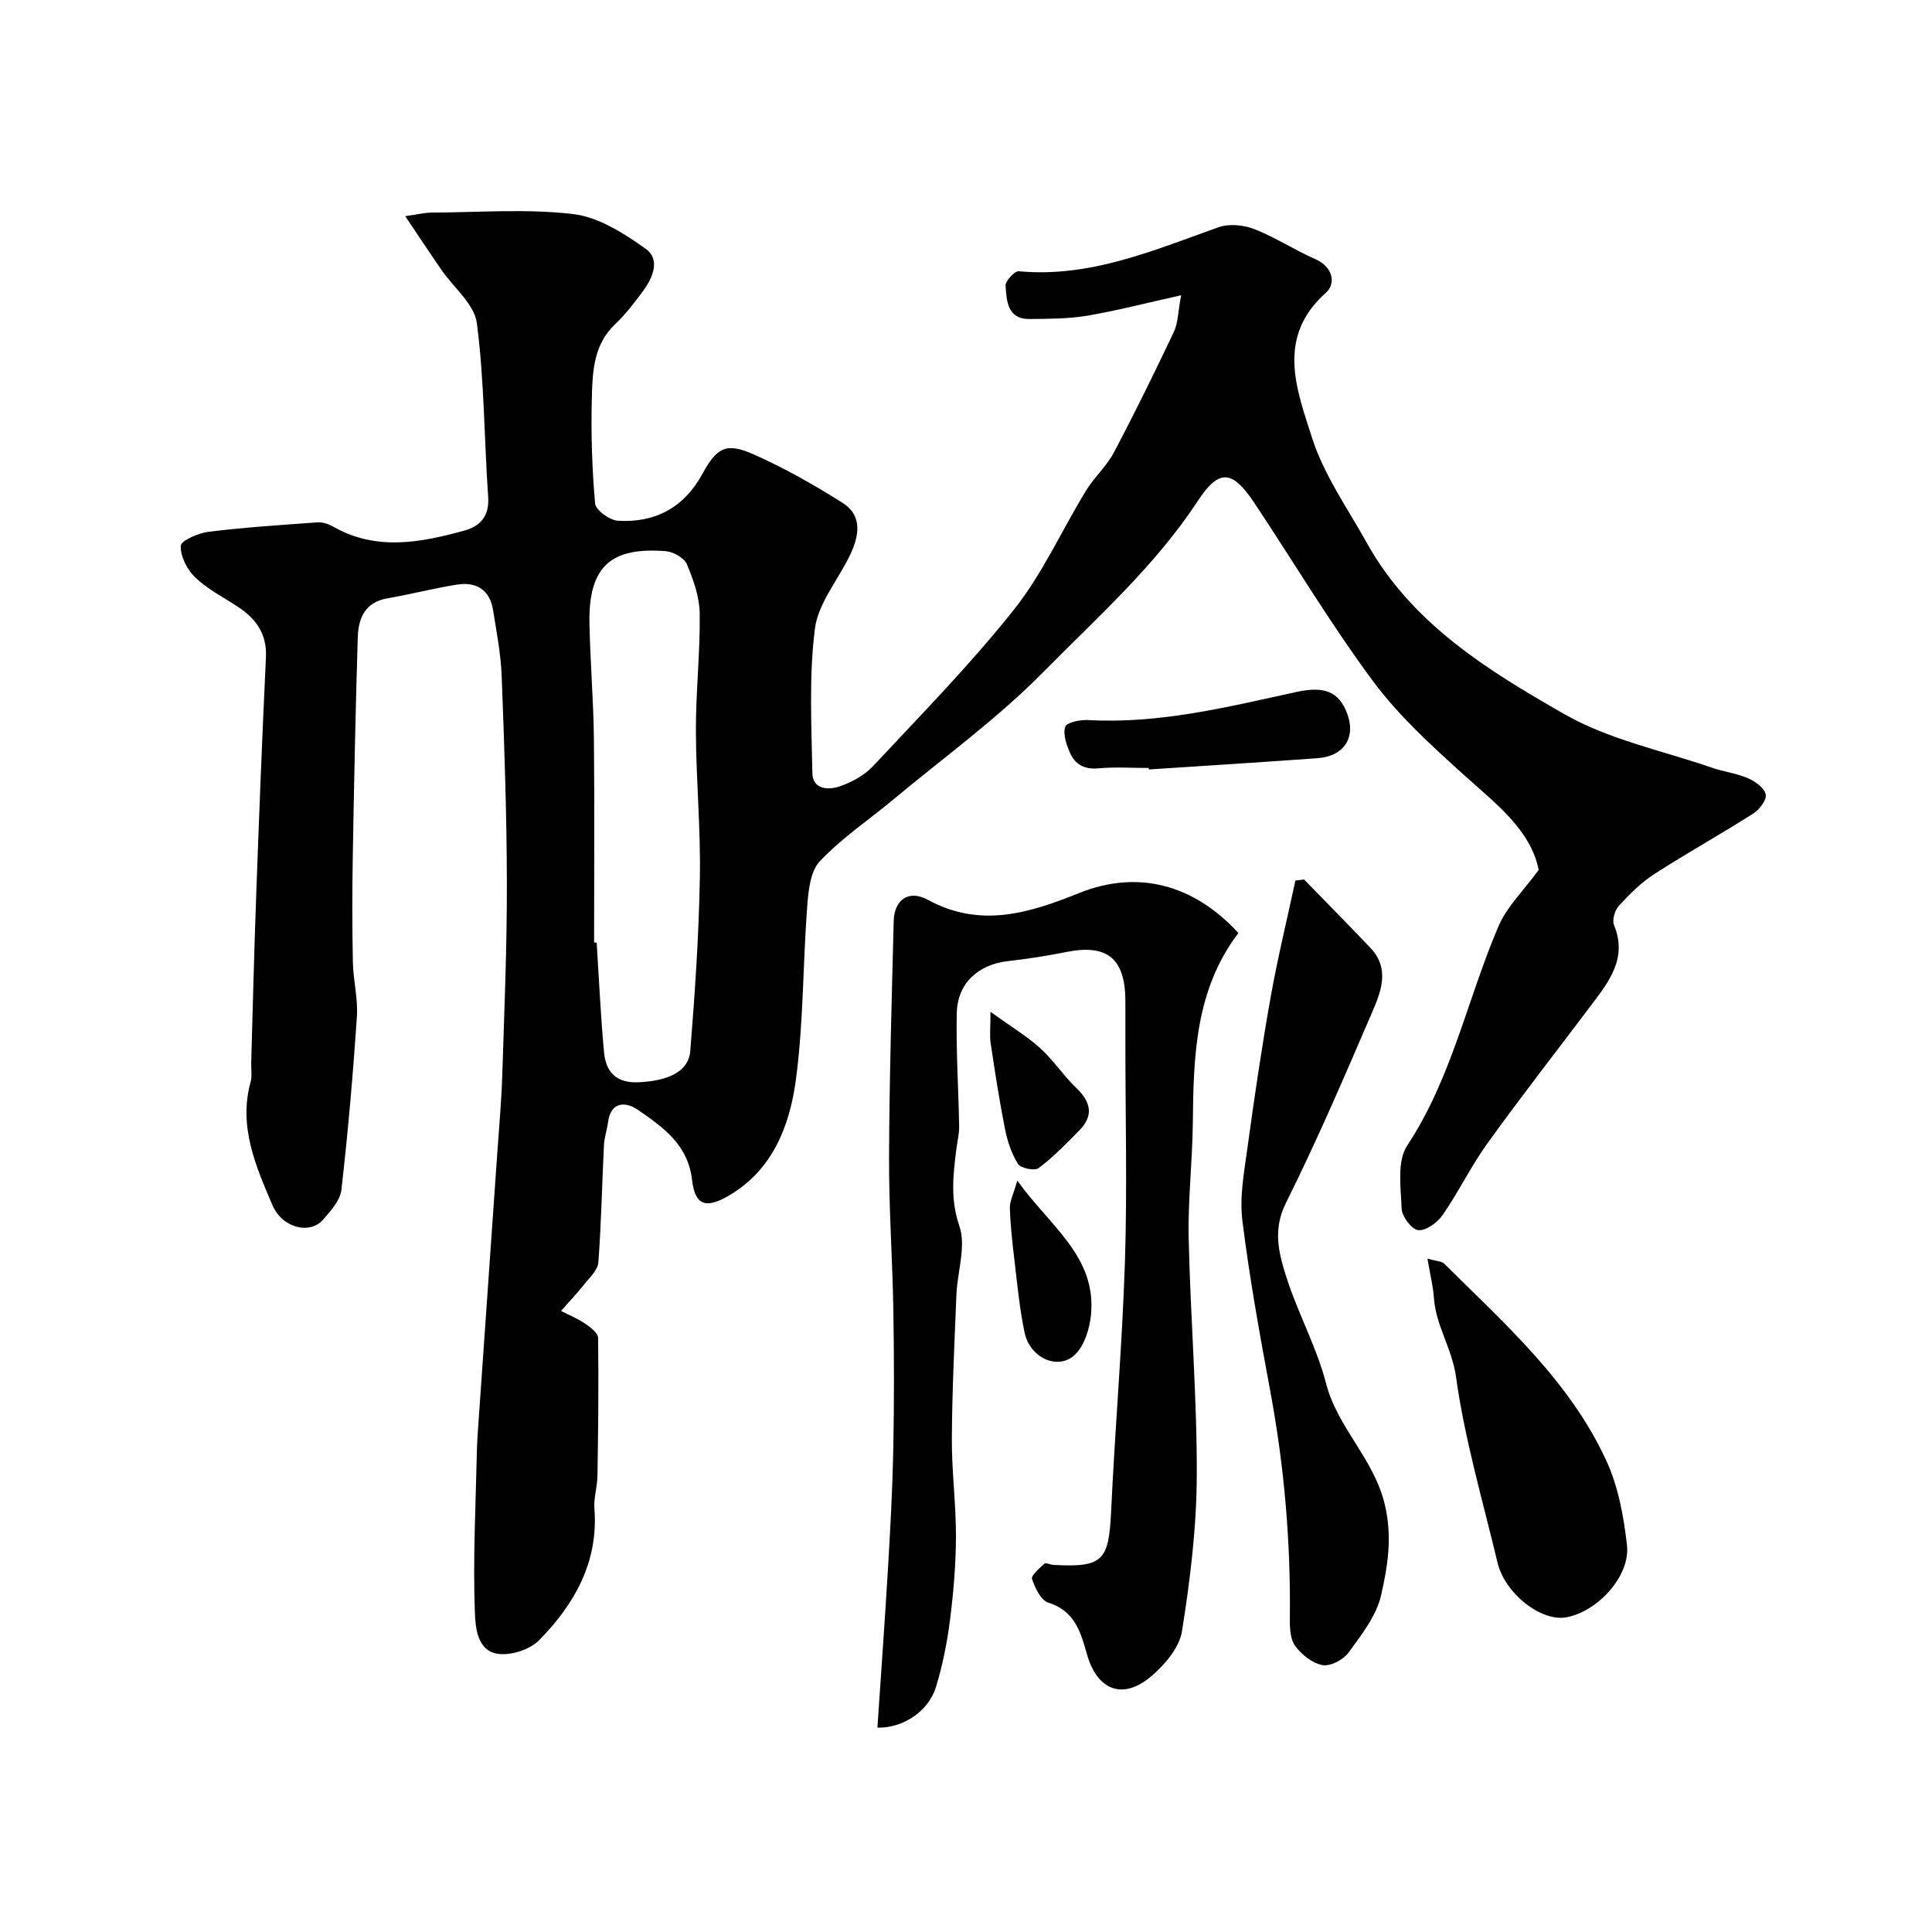
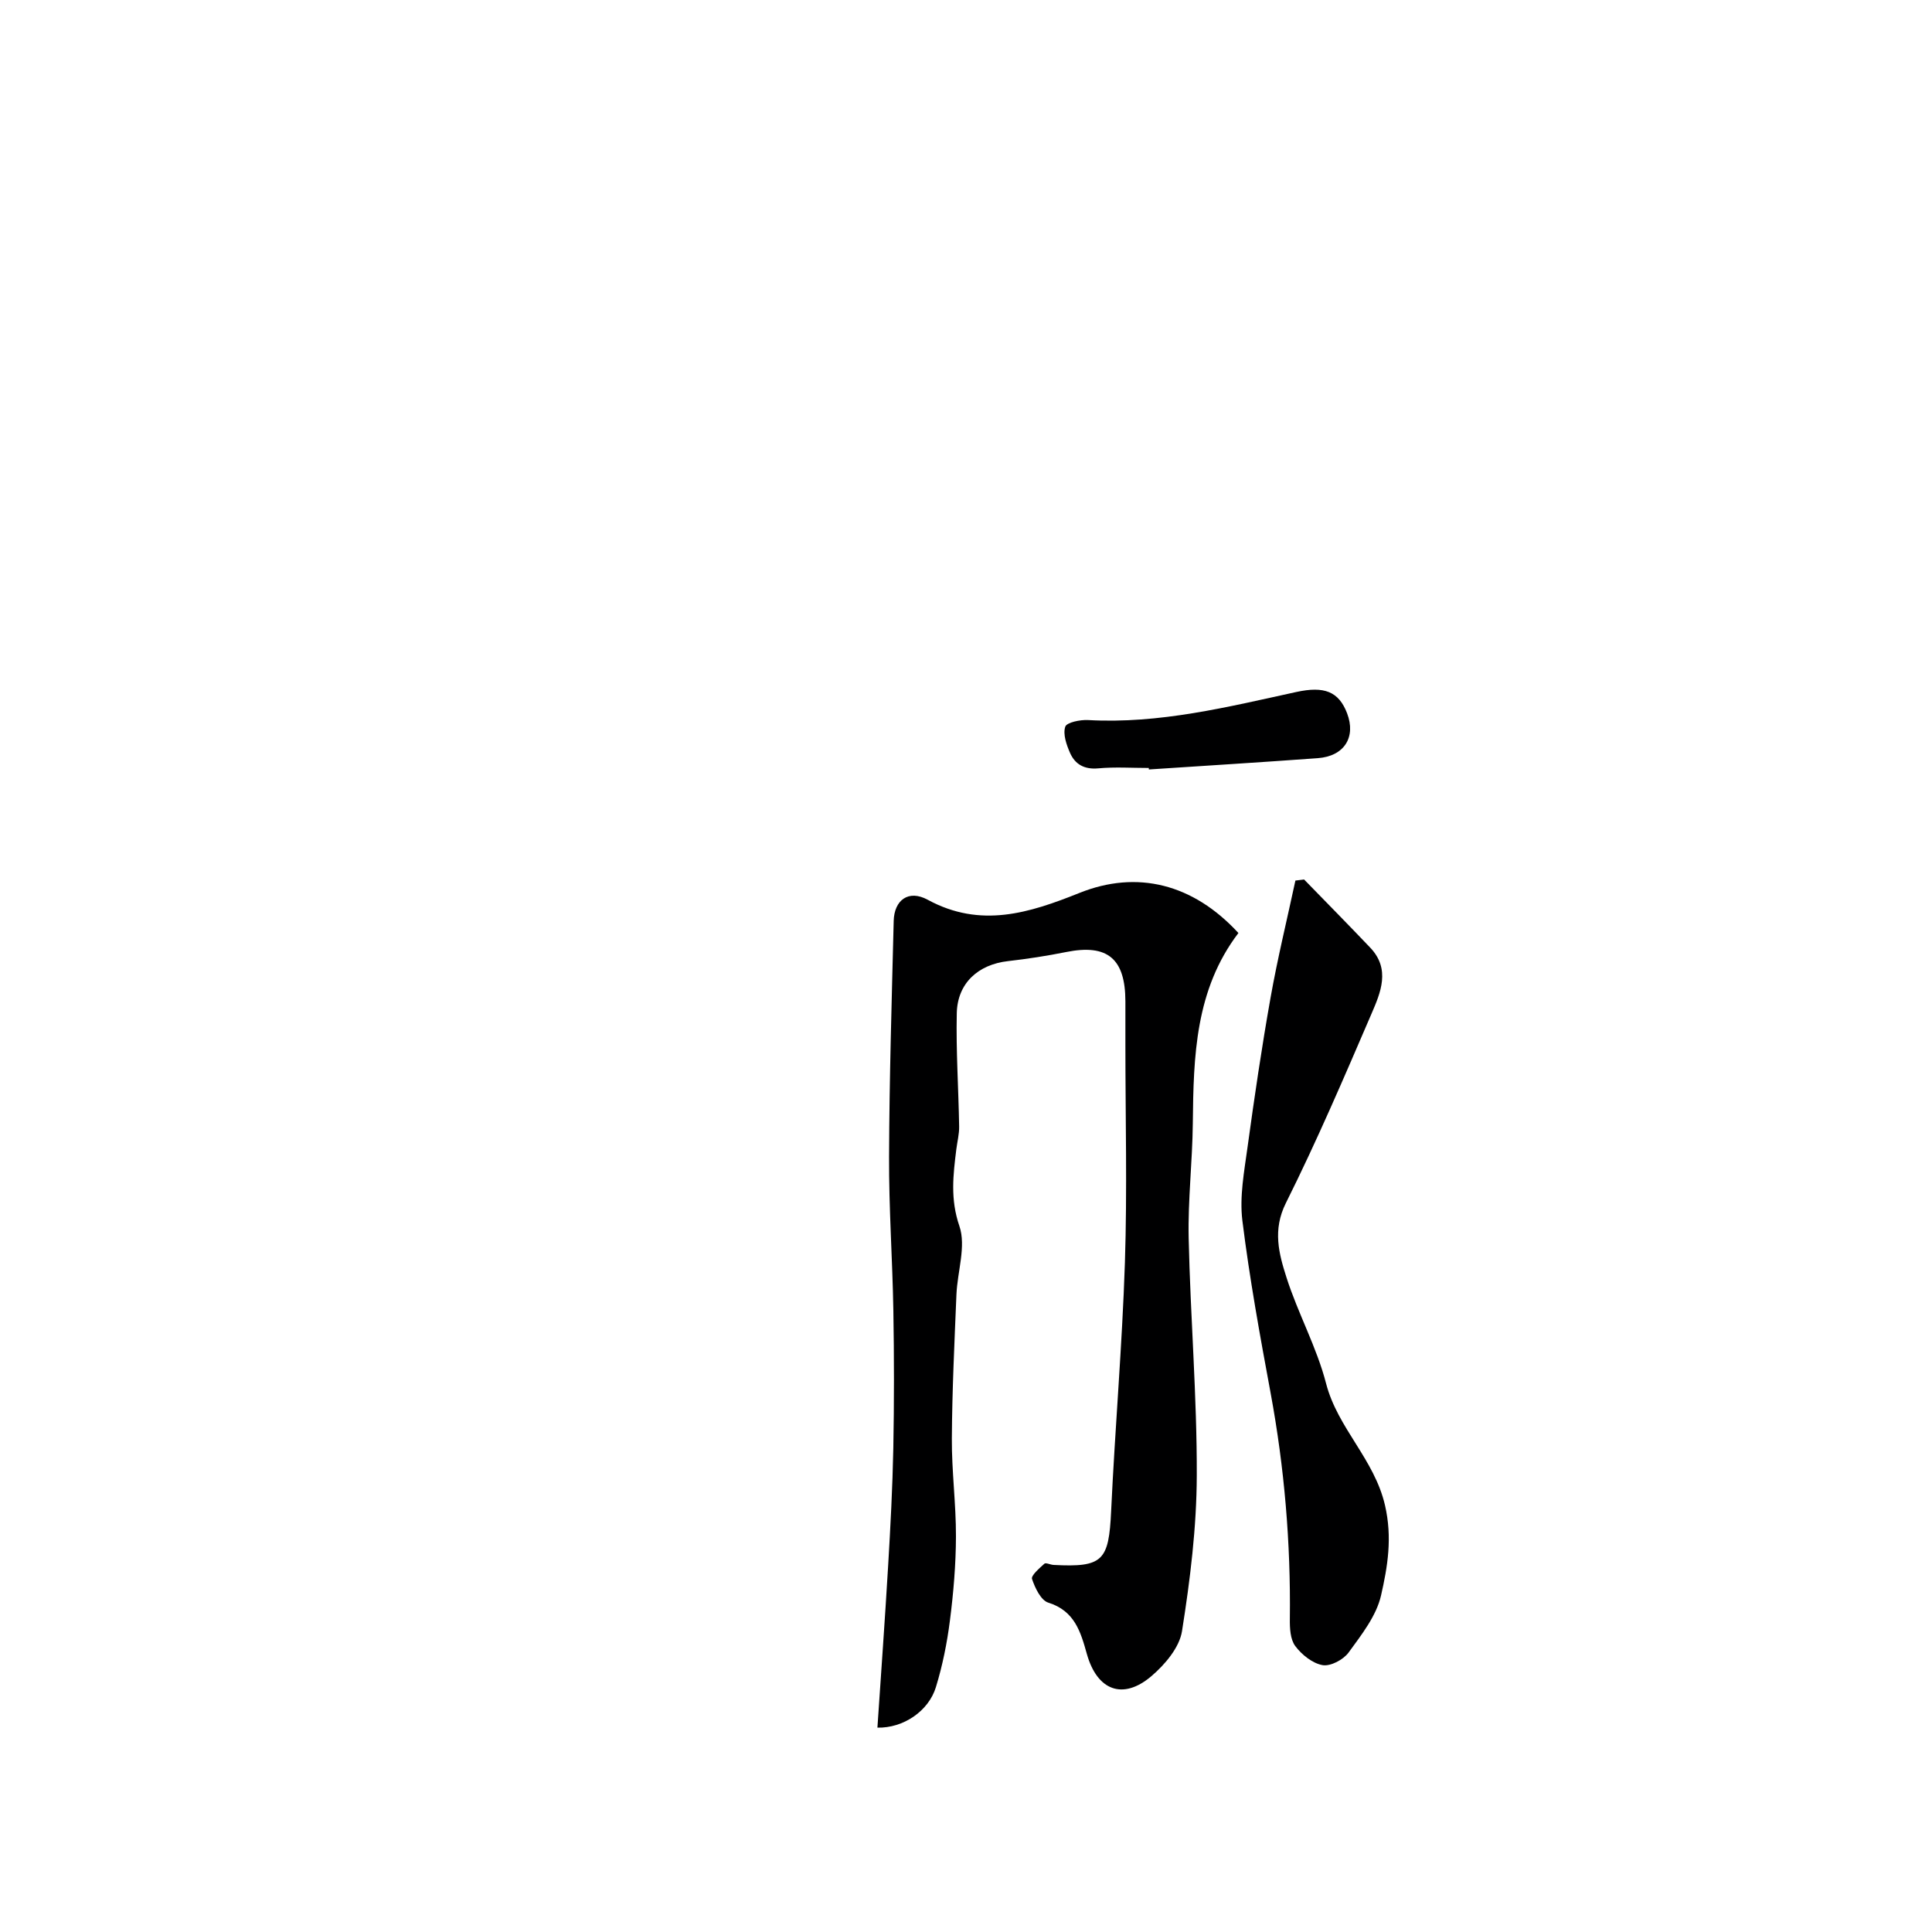
<svg xmlns="http://www.w3.org/2000/svg" enable-background="new 0 0 400 400" viewBox="0 0 400 400">
  <g fill="#000001">
-     <path d="m83.9 44.75c2.85-.4 4.08-.72 5.31-.73 9.83-.04 19.76-.84 29.46.3 5.26.62 10.54 4 15.04 7.21 3.07 2.19 1.44 6.04-.64 8.82-1.77 2.37-3.58 4.76-5.72 6.78-4.4 4.16-4.67 9.64-4.81 14.96-.2 7.38.02 14.8.67 22.15.12 1.38 3.03 3.48 4.75 3.58 7.66.45 13.63-2.72 17.42-9.63 3.05-5.57 4.93-6.65 10.66-4.11 6.37 2.82 12.51 6.3 18.4 10.03 4.25 2.69 3.39 6.95 1.53 10.84-2.43 5.1-6.58 9.92-7.25 15.21-1.25 9.83-.71 19.91-.53 29.88.06 3.47 3.35 3.55 5.64 2.78 2.52-.86 5.15-2.3 6.95-4.23 9.92-10.62 20.14-21.03 29.16-32.39 5.91-7.44 9.89-16.4 14.89-24.59 1.7-2.78 4.26-5.05 5.77-7.9 4.35-8.23 8.45-16.59 12.44-25 .86-1.81.83-4.03 1.5-7.58-7.19 1.6-13.26 3.18-19.42 4.23-3.9.66-7.94.64-11.91.69-4.67.06-4.79-3.75-5.02-6.87-.07-.98 1.87-3.1 2.73-3.02 14.8 1.38 27.94-4.35 41.36-9.11 2.17-.77 5.15-.49 7.35.36 4.37 1.7 8.37 4.34 12.68 6.23 3.68 1.61 4.32 5.08 2.23 6.94-10.41 9.27-6.08 20.06-2.91 30.02 2.45 7.7 7.37 14.64 11.37 21.82 9.33 16.74 25.13 26.44 40.93 35.46 9.26 5.29 20.27 7.53 30.52 11.07 2.45.85 5.11 1.15 7.47 2.18 1.49.65 3.38 2.02 3.66 3.36.23 1.12-1.31 3.14-2.59 3.95-6.74 4.29-13.74 8.18-20.46 12.51-2.73 1.76-5.12 4.15-7.34 6.56-.85.92-1.46 2.96-1.02 4.02 2.8 6.84-1.01 11.64-4.69 16.53-7.18 9.53-14.52 18.94-21.49 28.61-3.42 4.74-5.99 10.09-9.32 14.91-1.08 1.56-3.42 3.25-5.04 3.11-1.32-.11-3.37-2.81-3.43-4.43-.18-4.4-1-9.85 1.15-13.09 9.27-14.02 12.44-30.36 18.9-45.41 1.73-4.04 5.17-7.34 8.32-11.66-1.67-8.34-8.94-13.75-15.66-19.82-6.64-6-13.39-12.16-18.68-19.3-8.72-11.77-16.26-24.41-24.38-36.63-4.69-7.07-7.37-7.47-11.94-.52-8.82 13.42-20.75 24-31.83 35.24-9.52 9.67-20.67 17.74-31.14 26.47-5.1 4.25-10.71 8-15.22 12.79-2 2.13-2.36 6.24-2.61 9.52-.89 11.85-.75 23.81-2.31 35.56-1.27 9.6-4.77 18.82-13.95 24.16-4.74 2.76-6.96 1.95-7.56-3.24-.85-7.38-6.07-11.01-11.28-14.59-2.39-1.64-5.54-1.78-6.12 2.59-.21 1.6-.77 3.17-.85 4.77-.4 8.09-.55 16.2-1.16 24.27-.12 1.59-1.8 3.13-2.93 4.55-1.51 1.9-3.19 3.67-4.8 5.5 1.69.86 3.47 1.58 5.02 2.64 1.09.74 2.64 1.93 2.66 2.94.13 9.51.02 19.02-.13 28.53-.03 2.29-.8 4.59-.63 6.85.84 11.06-4.14 19.74-11.43 27.19-1.87 1.92-5.61 3.14-8.31 2.87-4.56-.45-4.9-5.59-5.01-8.54-.42-11.09.17-22.22.41-33.34.04-1.82.16-3.63.29-5.45 1.32-18.89 2.65-37.79 3.96-56.68.37-5.26.84-10.53 1.01-15.8.42-13.26.98-26.53.95-39.8-.02-14.29-.53-28.57-1.07-42.85-.18-4.58-1.06-9.15-1.79-13.69-.68-4.21-3.5-5.89-7.49-5.25-4.81.76-9.54 2.01-14.34 2.83-4.7.8-6.06 4.14-6.18 8.1-.46 15.09-.77 30.19-1.03 45.29-.13 7.33-.13 14.67.02 21.99.08 3.77 1.09 7.57.83 11.3-.81 11.95-1.84 23.9-3.21 35.8-.25 2.19-2.22 4.37-3.81 6.19-2.69 3.06-8.41 1.8-10.49-3.08-3.43-8.03-7.04-16.26-4.49-25.47.34-1.24.08-2.65.12-3.98.33-11.43.6-22.87 1.02-34.3.6-16.54 1.24-33.07 2.03-49.6.23-4.84-2.02-7.98-5.78-10.46-3-1.98-6.29-3.65-8.85-6.09-1.68-1.6-3.08-4.36-3.01-6.55.04-1.07 3.64-2.65 5.76-2.91 7.49-.92 15.03-1.41 22.55-1.95 1.05-.07 2.28.32 3.21.86 8.94 5.12 18.1 3.34 27.22.84 3.26-.89 5.18-2.99 4.91-6.93-.83-12.01-.79-24.11-2.34-36.01-.51-3.95-4.84-7.39-7.38-11.1-2.3-3.32-4.53-6.71-7.45-11.06zm39.1 150.39c.18.01.35.02.53.02.49 7.57.83 15.15 1.53 22.7.38 4.09 2.52 6.44 7.2 6.21 6.03-.29 10.3-2.18 10.65-6.43.97-11.98 1.78-24 1.99-36.02.18-10.08-.79-20.18-.82-30.27-.03-8.09.89-16.19.79-24.27-.04-3.45-1.29-7.02-2.66-10.25-.56-1.33-2.82-2.6-4.39-2.72-11.04-.84-16.02 2.84-15.78 14.99.16 7.93.83 15.85.92 23.78.15 14.09.04 28.18.04 42.26z" />
    <path d="m256.4 193.17c-8.94 11.75-9.3 25.51-9.44 39.37-.08 7.94-1.03 15.88-.86 23.8.36 16.37 1.73 32.74 1.68 49.11-.03 10.77-1.37 21.61-3.06 32.27-.54 3.4-3.55 6.94-6.36 9.33-5.89 5-11.21 2.94-13.33-4.59-1.29-4.59-2.52-8.94-7.99-10.65-1.54-.48-2.75-3.05-3.37-4.9-.24-.72 1.53-2.22 2.56-3.16.3-.27 1.23.21 1.88.25 10.26.54 11.46-.84 11.94-11.17.8-17.14 2.29-34.26 2.85-51.41.49-15.02.1-30.07.1-45.1 0-3 0-6 0-9-.01-8.87-3.73-11.92-12.22-10.22-4 .8-8.04 1.43-12.09 1.89-6.17.7-10.46 4.56-10.6 10.78-.17 7.81.36 15.63.49 23.44.03 1.56-.38 3.14-.58 4.71-.66 5.33-1.28 10.36.63 15.92 1.43 4.17-.41 9.41-.61 14.18-.41 9.93-.89 19.87-.95 29.8-.04 6.76.87 13.53.85 20.3-.02 5.8-.51 11.63-1.25 17.4-.59 4.65-1.53 9.31-2.9 13.78-1.52 4.98-6.76 8.51-12.11 8.39.75-11.19 1.56-22.35 2.22-33.53.48-8.09.91-16.2 1.07-24.3.18-9.5.17-19 .01-28.5-.18-10.64-.94-21.27-.89-31.9.06-16.27.56-32.53.96-48.8.11-4.26 3.02-6.56 7.05-4.37 10.97 5.96 21.05 2.73 31.39-1.41 11.92-4.79 23.53-1.93 32.93 8.29z" />
    <path d="m270 182.09c4.57 4.7 9.17 9.36 13.69 14.11 4.25 4.46 2.15 9.32.24 13.74-5.66 13.15-11.31 26.33-17.7 39.13-2.79 5.58-1.45 10.5.13 15.44 2.37 7.42 6.25 14.41 8.19 21.92 2.4 9.28 9.99 15.65 12.2 25.23 1.55 6.72.54 12.69-.82 18.66-.97 4.25-4.05 8.15-6.72 11.82-1.08 1.48-3.73 2.89-5.37 2.61-2.09-.36-4.32-2.15-5.66-3.94-1.05-1.39-1.16-3.73-1.13-5.65.19-15.71-1.12-31.27-3.98-46.73-2.2-11.87-4.37-23.76-5.85-35.72-.61-4.95.38-10.17 1.07-15.21 1.42-10.35 2.94-20.69 4.77-30.97 1.44-8.12 3.41-16.15 5.14-24.22.6-.07 1.2-.14 1.8-.22z" />
-     <path d="m295.54 260.6c1.97.55 2.95.52 3.44 1 12.6 12.51 26.08 24.41 33.64 40.92 2.45 5.34 3.56 11.5 4.23 17.4.72 6.36-6.07 13.75-12.57 14.93-5.21.94-12.7-4.92-14.23-11.31-3.04-12.78-6.8-25.48-8.59-38.44-.82-5.9-4.21-10.68-4.59-16.46-.17-2.39-.77-4.75-1.33-8.04z" />
    <path d="m237.84 159c-3.49 0-7-.24-10.46.08-2.87.26-4.79-.82-5.84-3.2-.74-1.69-1.5-3.87-.99-5.42.29-.9 3.09-1.47 4.72-1.38 14.75.83 28.9-2.71 43.11-5.81 5.78-1.26 8.79-.12 10.52 4.41 1.89 4.95-.59 8.89-6.07 9.29-11.65.85-23.31 1.57-34.97 2.34 0-.11-.01-.21-.02-.31z" />
-     <path d="m210.62 244.43c6.83 9.54 16.41 15.71 15.26 27.78-.28 2.89-1.36 6.41-3.35 8.29-3.49 3.3-9.3.63-10.4-4.59-1.04-4.93-1.5-9.98-2.1-14.99-.43-3.58-.83-7.17-.95-10.76-.05-1.4.71-2.82 1.54-5.73z" />
-     <path d="m205.07 209.49c4.19 3.02 7.49 5 10.29 7.52 2.72 2.45 4.76 5.63 7.41 8.17 2.96 2.84 3.8 5.64.78 8.76-2.69 2.78-5.44 5.57-8.51 7.9-.82.62-3.69.05-4.26-.85-1.35-2.12-2.2-4.7-2.7-7.2-1.17-5.89-2.08-11.84-2.97-17.78-.24-1.58-.04-3.22-.04-6.52z" />
  </g>
</svg>